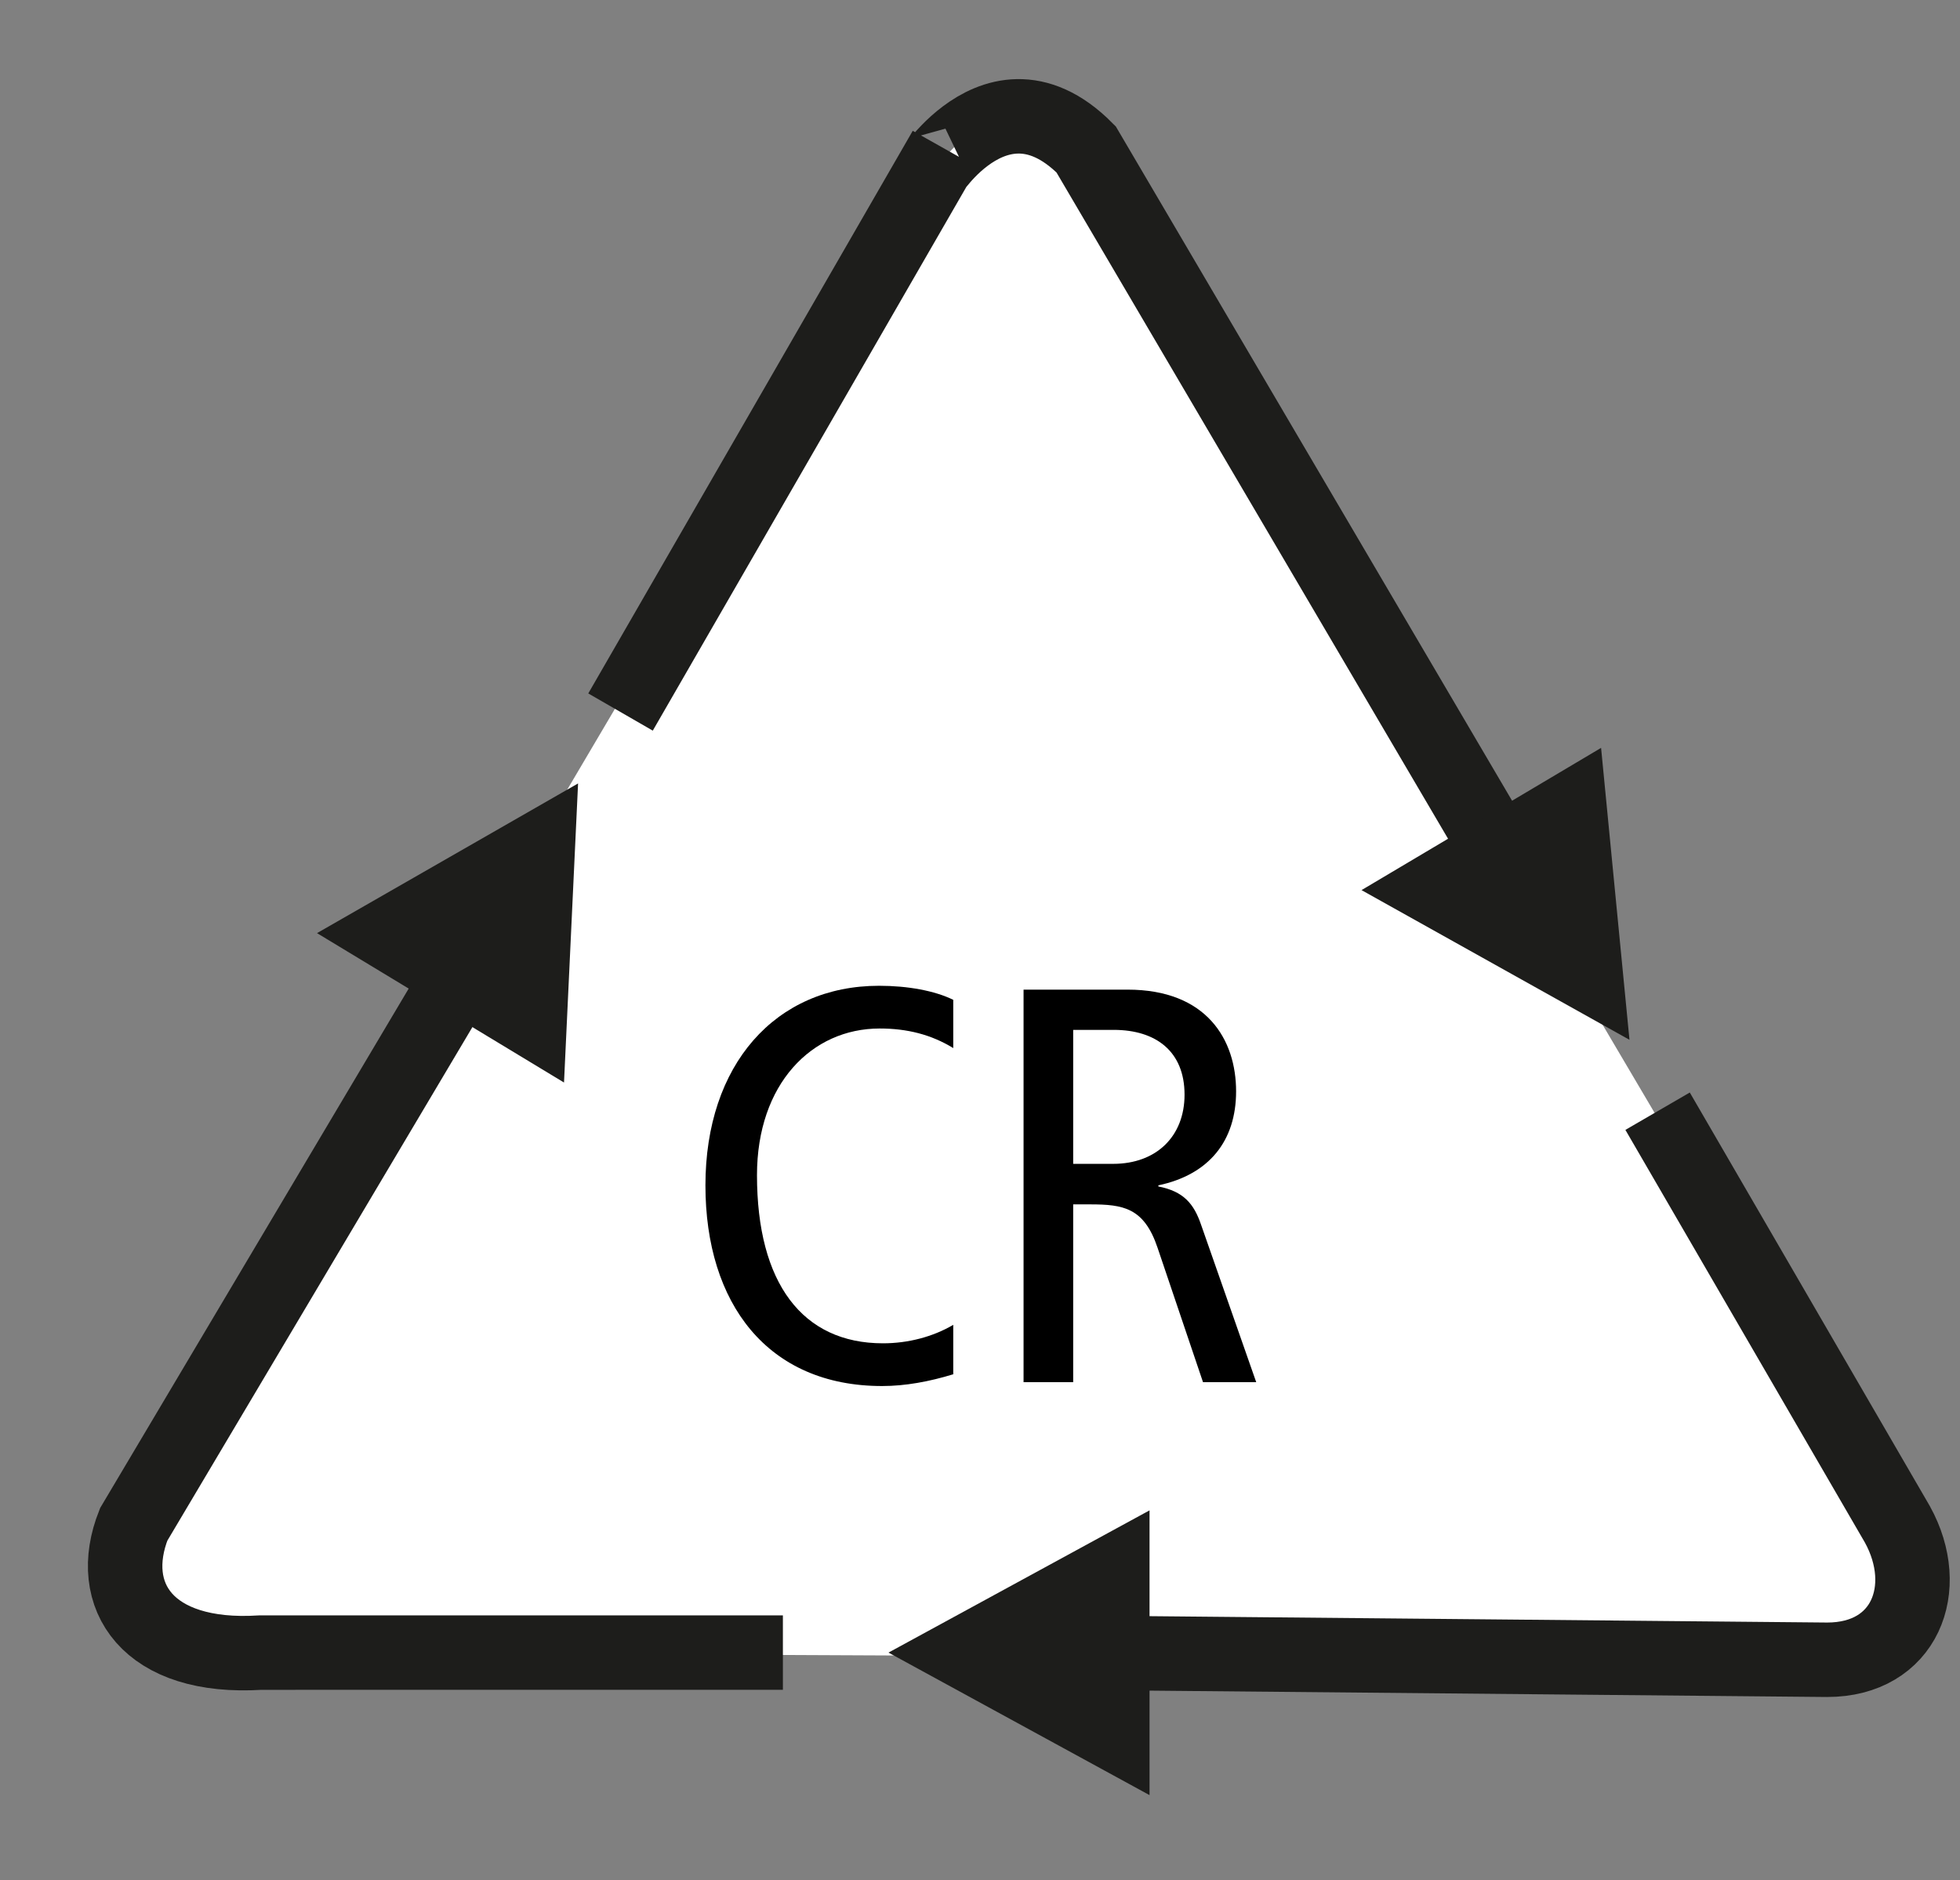
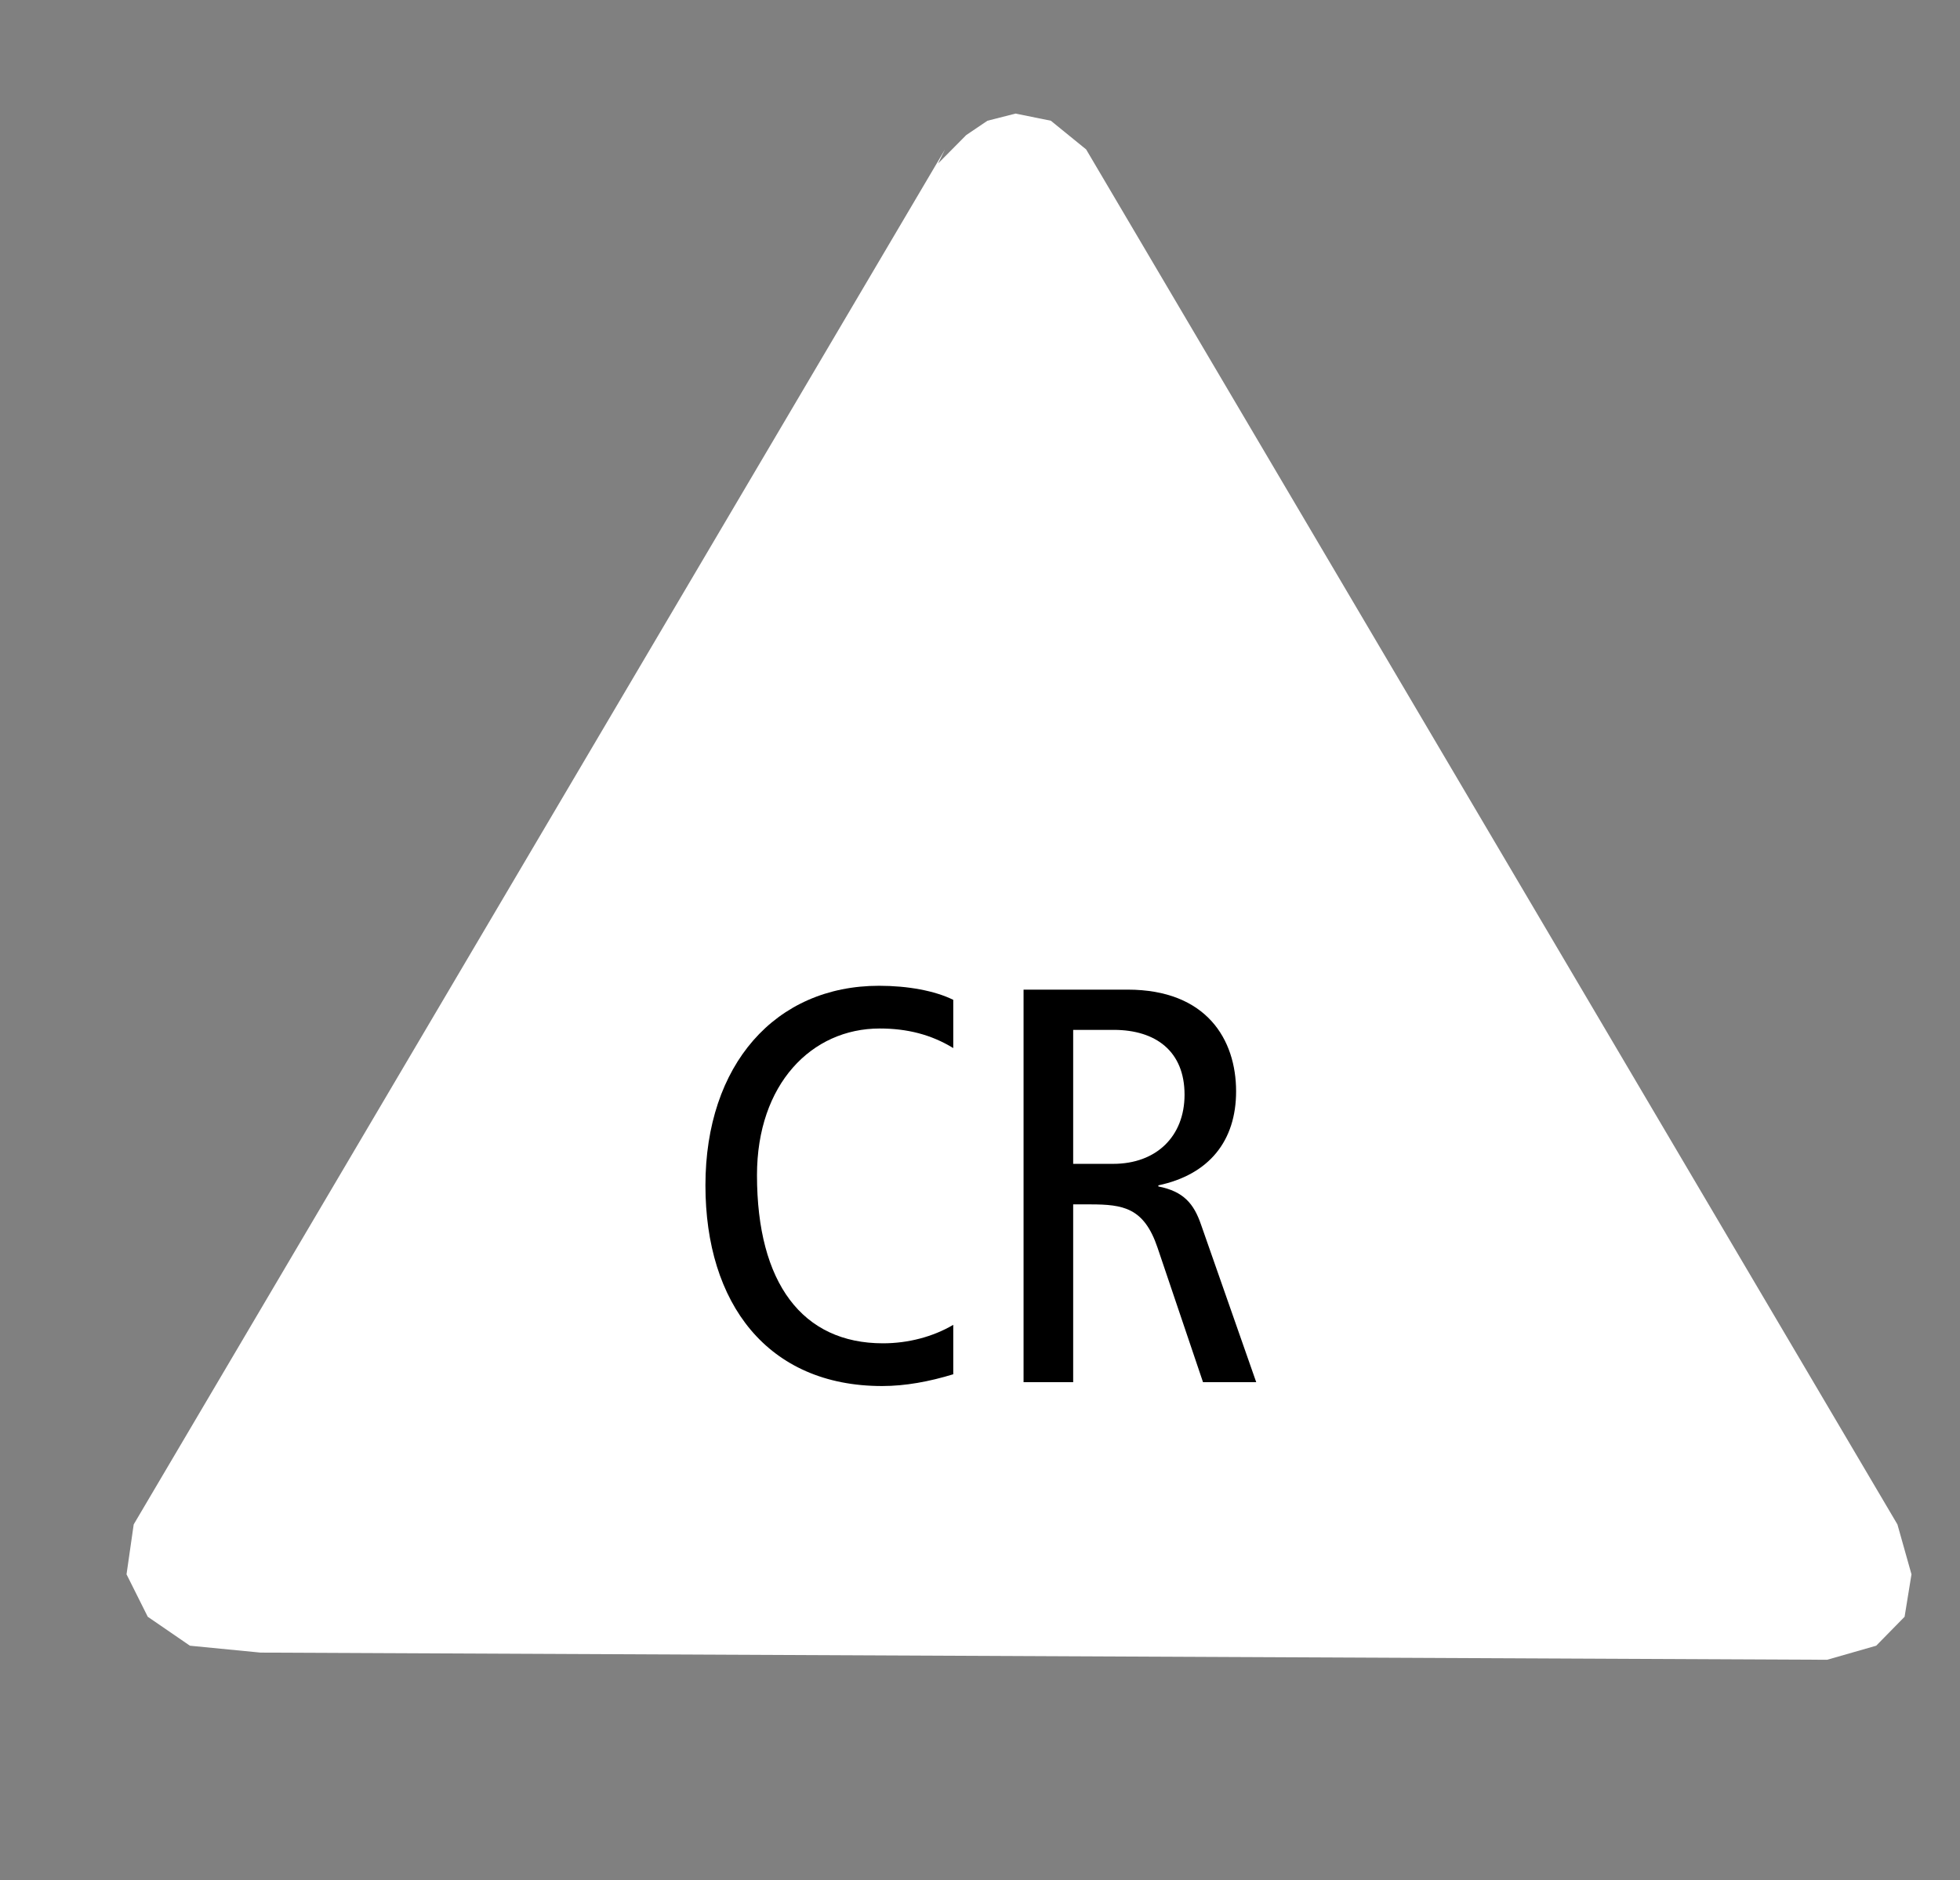
<svg xmlns="http://www.w3.org/2000/svg" xmlns:xlink="http://www.w3.org/1999/xlink" version="1.1" id="Ebene_1" x="0px" y="0px" viewBox="0 0 711 682" style="enable-background:new 0 0 711 682;" xml:space="preserve">
  <rect x="0" y="0" width="711" height="682" fill="#808080" stroke="none" />
  <style type="text/css">
	.st0{fill:#FFFFFF;}
	.st1{clip-path:url(#SVGID_00000061443779609123055630000015471163851690872503_);}
	.st2{fill:none;stroke:#1D1D1B;stroke-width:27.01;stroke-miterlimit:2.61;}
	.st3{fill-rule:evenodd;clip-rule:evenodd;fill:#1D1D1B;}
</style>
  <polygon class="st0" points="94.5,599.5 68.9,597 53.6,586.5 45.9,571.1 48.5,553 342.8,54.2 340.3,59.3 350.5,49 358.2,43.8   368.4,41.2 381.2,43.8 394,54.2 688.3,553 693.4,571.1 690.9,586.5 680.6,597 662.8,602.1 " />
  <g>
    <g>
      <g>
        <defs>
-           <rect id="SVGID_1_" width="711" height="682" />
-         </defs>
+           </defs>
        <clipPath id="SVGID_00000009574171247364445860000011464625994784679867_">
          <use xlink:href="#SVGID_1_" style="overflow:visible;" />
        </clipPath>
        <g style="clip-path:url(#SVGID_00000009574171247364445860000011464625994784679867_);">
          <path class="st2" d="M539.8,302.3L394,54.2c-35.8-36.2-64,23.3-51.2,0L225.1,258.3 M386.3,599.5l276.5,2.6      c28.2,0,38.3-25.9,25.5-49.1l-87-149.9 M179,333.3L48.5,553c-10.3,25.9,5,49.1,46,46.5H284" />
          <polygon class="st3" points="209.7,284.2 115,338.5 204.6,392.7     " />
          <polygon class="st3" points="580.8,271.3 493.9,322.9 591.1,377.2     " />
          <polygon class="st3" points="417,651.2 417,547.9 322.3,599.5     " />
        </g>
      </g>
    </g>
  </g>
  <g>
    <path d="M345.9,498.5c-8.8,2.7-17.5,4.3-25.9,4.3c-41.6,0-64.1-30-64.1-72.8c0-43.7,25.3-72.4,63-72.4c10.4,0,20.2,1.8,26.9,5.1   v17.5c-8-4.9-16.7-7.1-26.7-7.1c-24.7,0-44.5,20.2-44.5,53.2c0,39.2,16.5,61,45.7,61c9.2,0,18.2-2.4,25.5-6.7V498.5z" />
-     <path d="M436.4,501.4l-16.5-48.8c-4.9-14.5-12.4-15.7-24.5-15.7h-6.1v64.5h-18V359h37.7c28.8,0,39.4,18.2,39.4,36.9   c0,18-9.8,30.2-28.2,34.1v0.4c9.2,1.8,12.9,6.3,15.5,13.9l20,57.1H436.4z M403.8,422.2c15.7,0,25.9-10,25.9-25.1   c0-15.7-10.4-23.5-25.7-23.5h-14.7v48.6H403.8z" />
+     <path d="M436.4,501.4l-16.5-48.8c-4.9-14.5-12.4-15.7-24.5-15.7h-6.1v64.5h-18V359h37.7c28.8,0,39.4,18.2,39.4,36.9   c0,18-9.8,30.2-28.2,34.1v0.4c9.2,1.8,12.9,6.3,15.5,13.9l20,57.1H436.4M403.8,422.2c15.7,0,25.9-10,25.9-25.1   c0-15.7-10.4-23.5-25.7-23.5h-14.7v48.6H403.8z" />
  </g>
</svg>